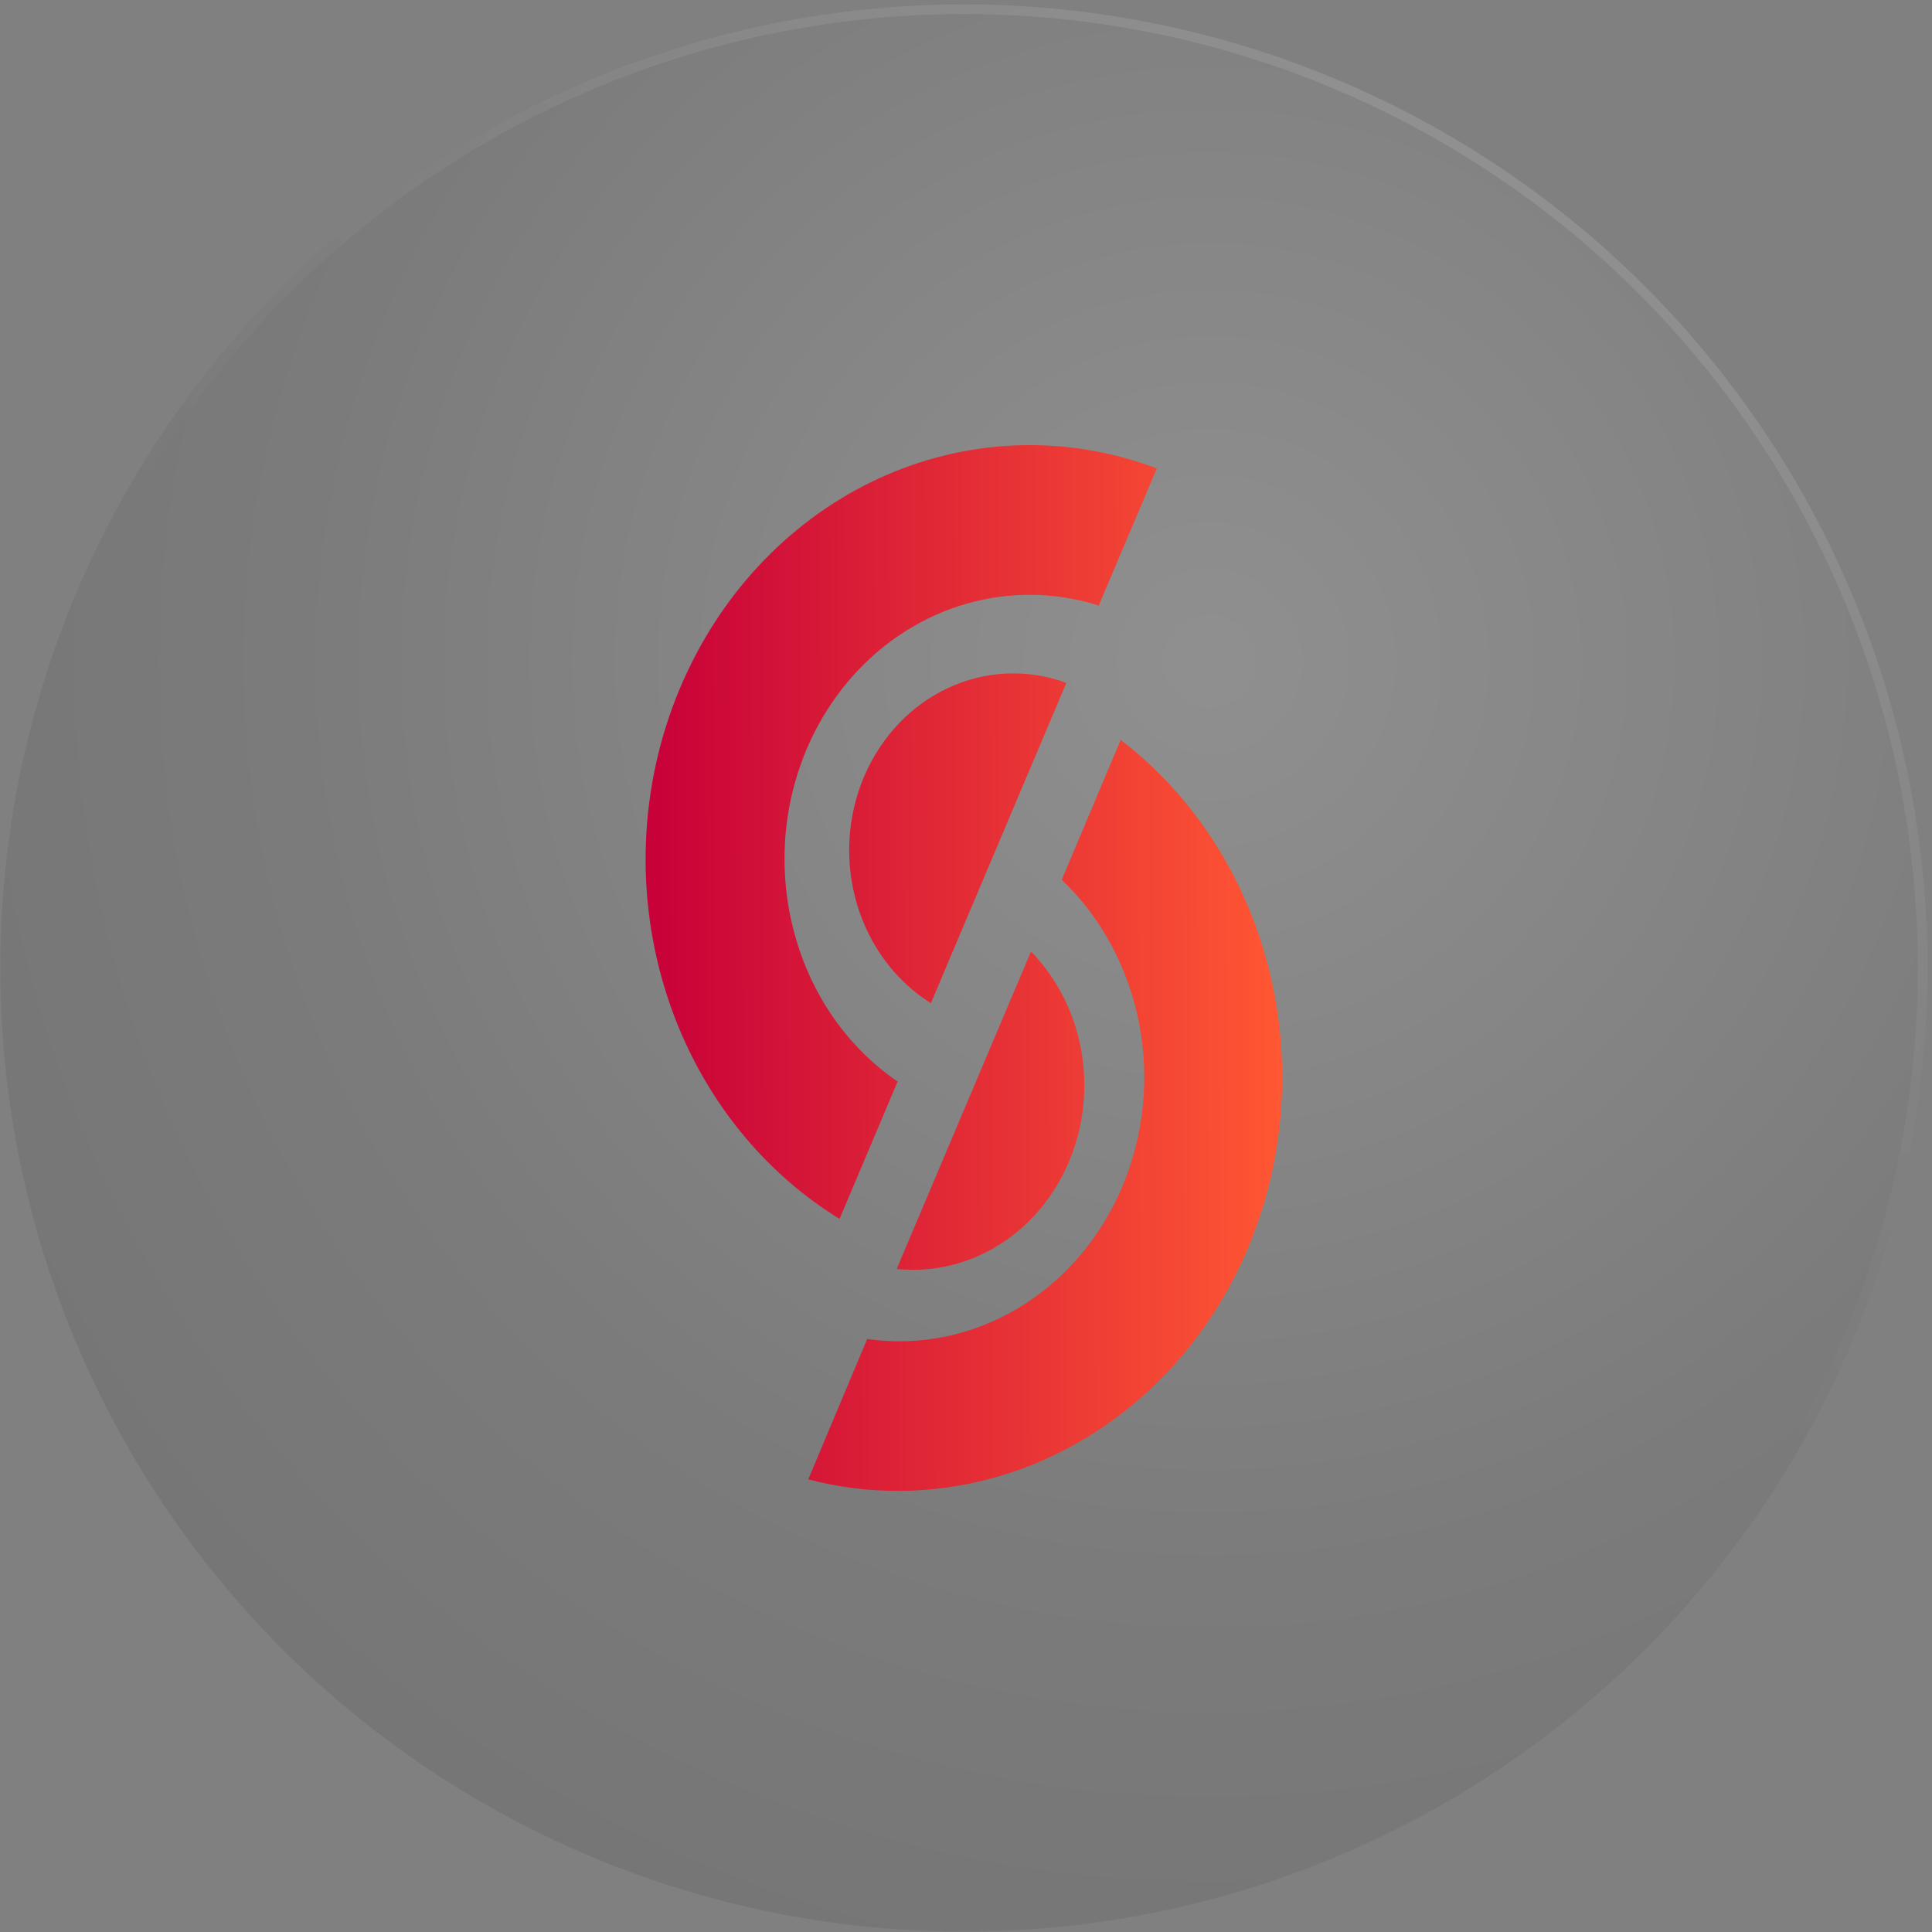
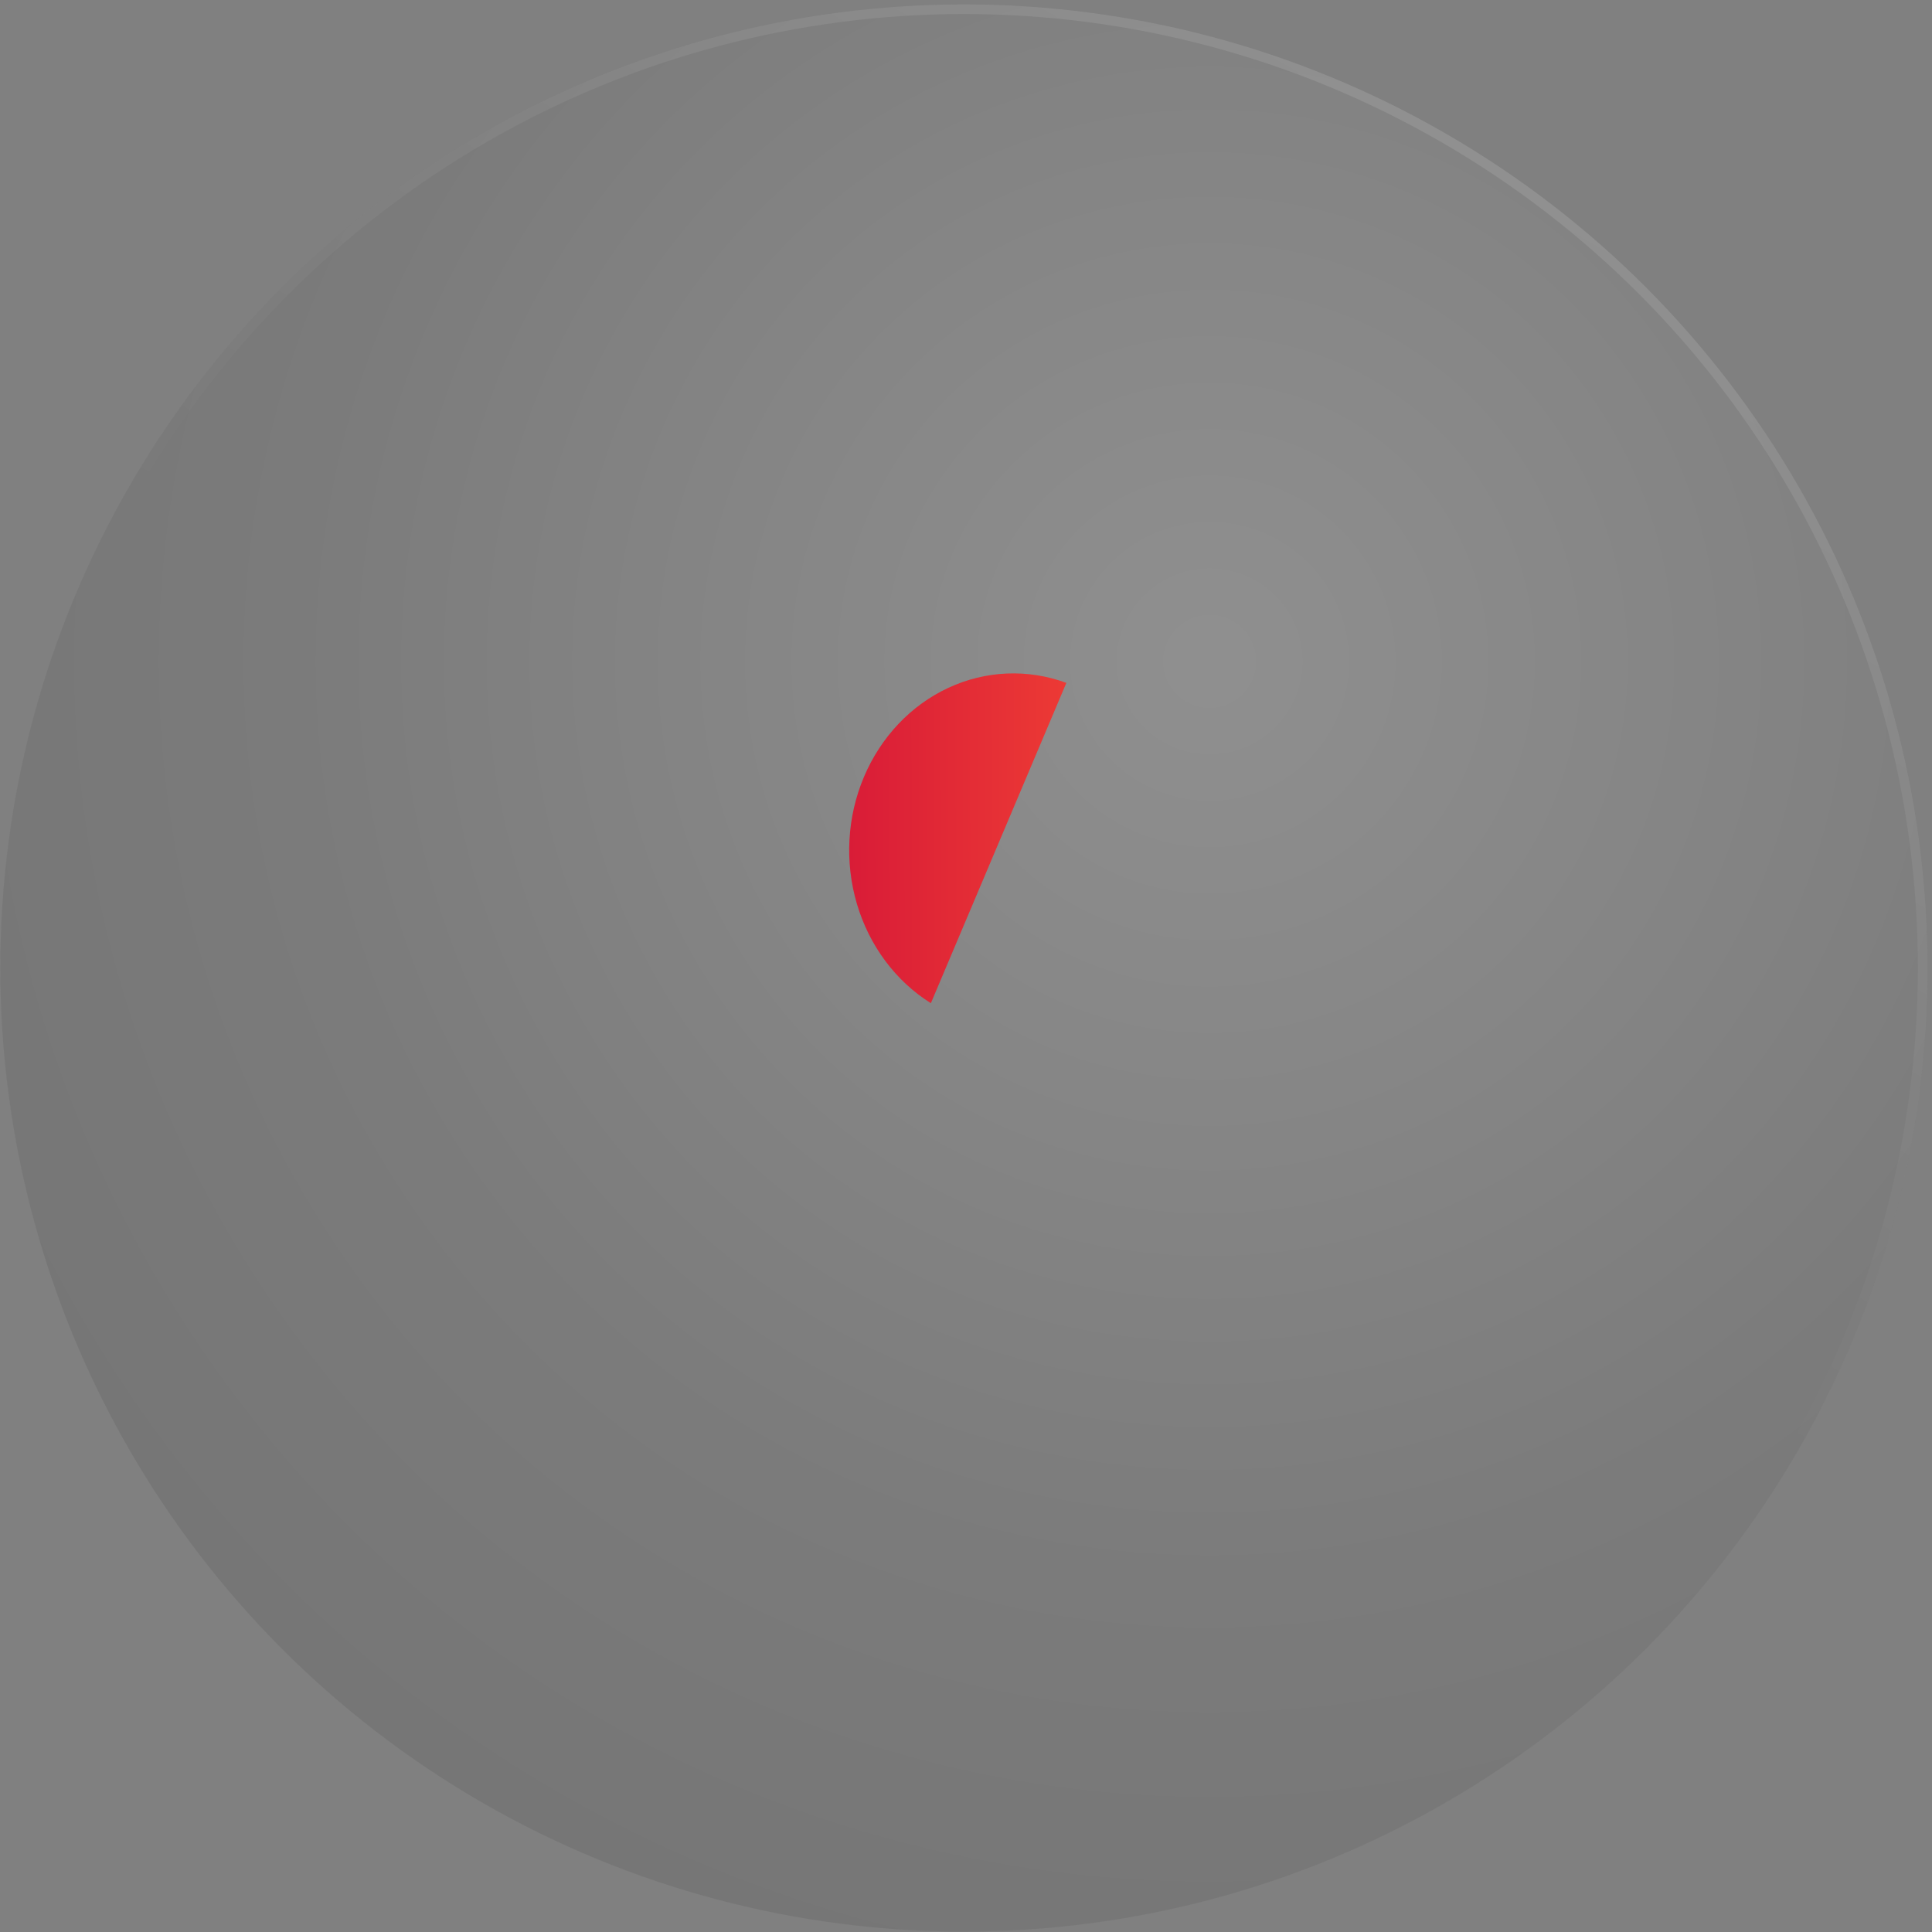
<svg xmlns="http://www.w3.org/2000/svg" width="401" height="401" viewBox="0 0 401 401" fill="none">
  <rect x="0" y="0" width="401" height="401" fill="#808080" stroke="none" />
  <circle cx="200.066" cy="200.916" r="200" fill="white" fill-opacity="0.03" />
  <circle cx="200.066" cy="200.916" r="200" fill="url(#paint0_radial_611_35)" fill-opacity="0.1" />
  <circle cx="200.066" cy="200.916" r="199" stroke="url(#paint1_linear_611_35)" stroke-opacity="0.1" stroke-width="2" />
-   <path d="M257.509 262.474C250.827 276.586 240.663 288.437 228.133 296.724C215.603 305.011 201.194 309.412 186.492 309.441C180.182 309.47 173.891 308.667 167.762 307.05L179.99 277.922C190.785 279.463 201.753 277.228 211.281 271.547C220.809 265.866 228.392 257.039 232.915 246.365C237.438 235.691 238.661 223.735 236.404 212.256C234.148 200.777 228.531 190.381 220.38 182.6L232.608 153.569C248.173 165.501 259.247 183.055 263.816 203.041C268.386 223.027 266.148 244.116 257.509 262.474Z" fill="url(#paint2_linear_611_35)" />
-   <path d="M240.103 97.232L228.052 125.69C219.163 122.871 209.728 122.722 200.766 125.259C191.804 127.796 183.656 132.923 177.2 140.086C170.745 147.249 166.228 156.176 164.137 165.903C162.046 175.631 162.46 185.789 165.336 195.281C168.936 207.361 176.358 217.695 186.308 224.48L174.257 252.986C156.45 242.058 143.233 224.159 137.352 203.006C131.471 181.852 133.378 159.071 142.677 139.393C151.416 120.835 166.113 106.33 184.034 98.575C201.955 90.82 221.88 90.342 240.103 97.232Z" fill="url(#paint3_linear_611_35)" />
-   <path d="M221.179 242.649C217.944 249.501 212.868 255.143 206.614 258.842C200.359 262.54 193.216 264.122 186.115 263.383L213.989 197.499C219.548 203.181 223.251 210.649 224.547 218.786C225.843 226.924 224.662 235.295 221.179 242.649Z" fill="url(#paint4_linear_611_35)" />
  <path d="M221.328 141.737L193.21 208.218C185.899 203.643 180.428 196.301 177.861 187.621C175.294 178.941 175.814 169.542 179.32 161.252C182.826 152.962 189.068 146.373 196.832 142.766C204.596 139.159 213.327 138.792 221.328 141.737Z" fill="url(#paint5_linear_611_35)" />
  <defs>
    <radialGradient id="paint0_radial_611_35" cx="0" cy="0" r="1" gradientUnits="userSpaceOnUse" gradientTransform="translate(251.066 137.416) rotate(118.676) scale(279.251)">
      <stop stop-color="white" />
      <stop offset="0.362" stop-color="#969696" />
      <stop offset="0.673" stop-color="#343434" />
      <stop offset="1" />
    </radialGradient>
    <linearGradient id="paint1_linear_611_35" x1="298.566" y1="31.916" x2="200.066" y2="200.916" gradientUnits="userSpaceOnUse">
      <stop stop-color="white" />
      <stop offset="1" stop-color="white" stop-opacity="0" />
    </linearGradient>
    <linearGradient id="paint2_linear_611_35" x1="134" y1="250.094" x2="266.168" y2="249.721" gradientUnits="userSpaceOnUse">
      <stop stop-color="#C70039" />
      <stop offset="1" stop-color="#FF5733" />
    </linearGradient>
    <linearGradient id="paint3_linear_611_35" x1="134" y1="250.094" x2="266.168" y2="249.721" gradientUnits="userSpaceOnUse">
      <stop stop-color="#C70039" />
      <stop offset="1" stop-color="#FF5733" />
    </linearGradient>
    <linearGradient id="paint4_linear_611_35" x1="134" y1="250.094" x2="266.168" y2="249.721" gradientUnits="userSpaceOnUse">
      <stop stop-color="#C70039" />
      <stop offset="1" stop-color="#FF5733" />
    </linearGradient>
    <linearGradient id="paint5_linear_611_35" x1="134" y1="250.094" x2="266.168" y2="249.721" gradientUnits="userSpaceOnUse">
      <stop stop-color="#C70039" />
      <stop offset="1" stop-color="#FF5733" />
    </linearGradient>
  </defs>
</svg>